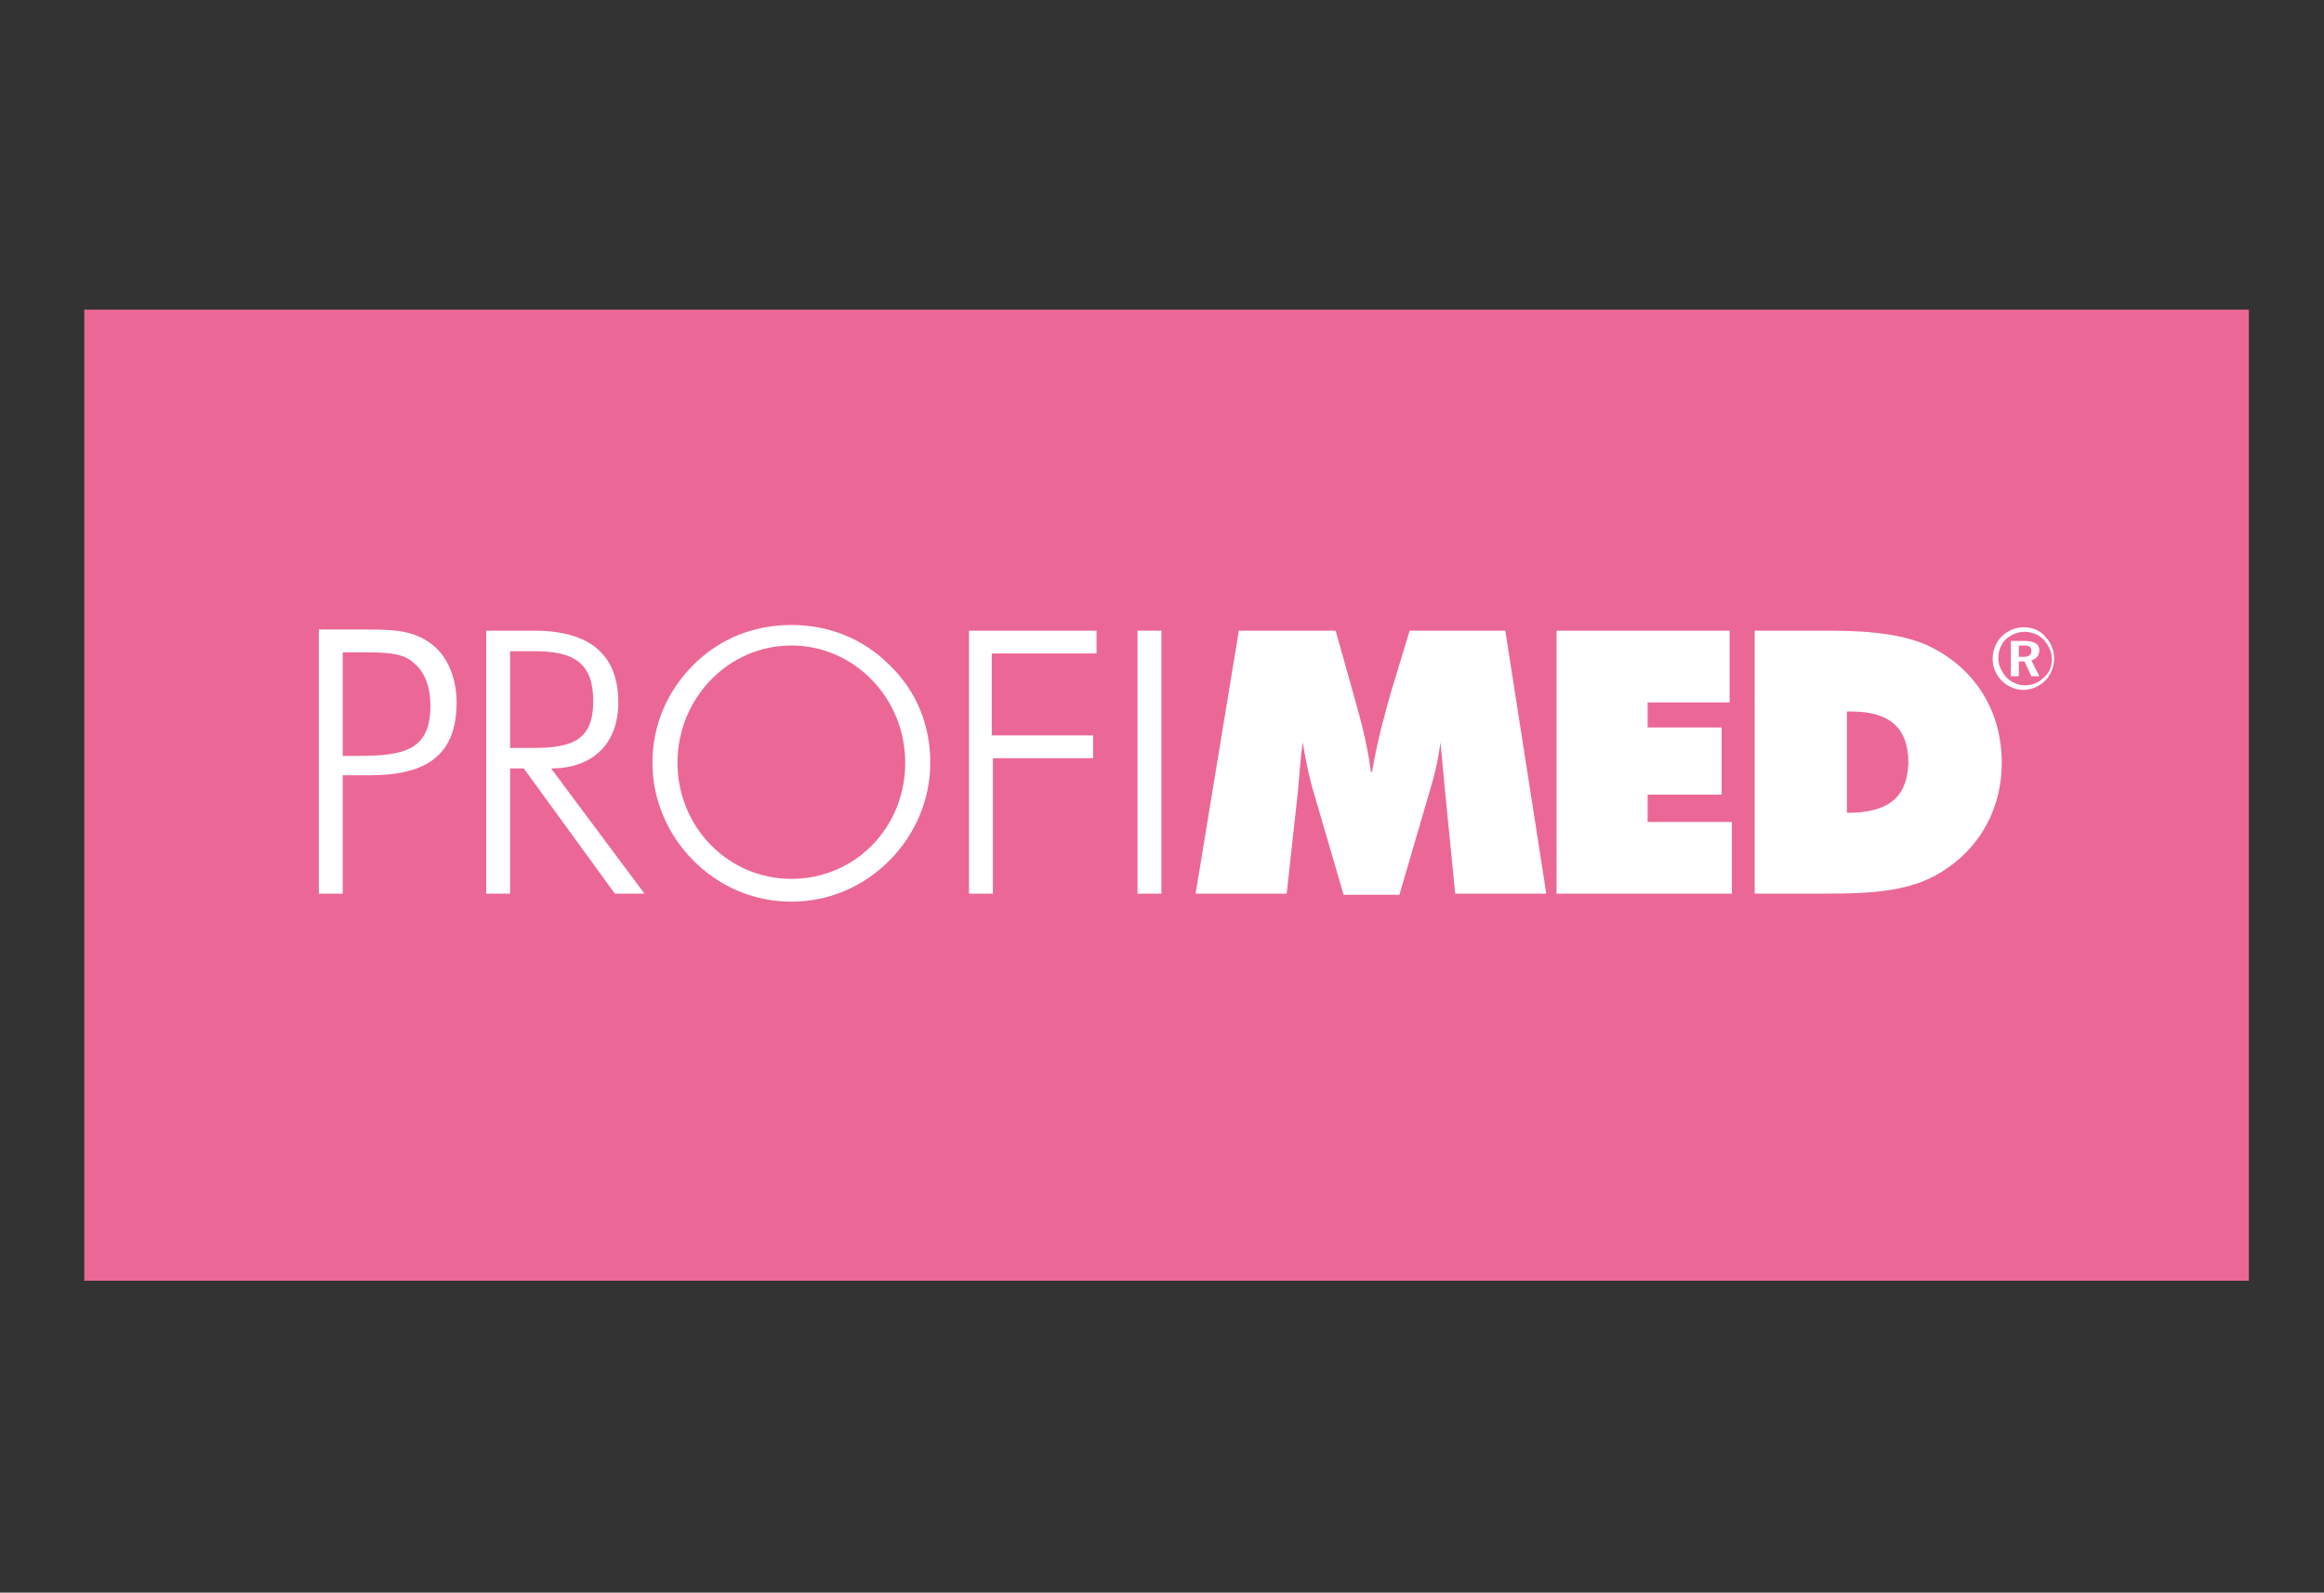
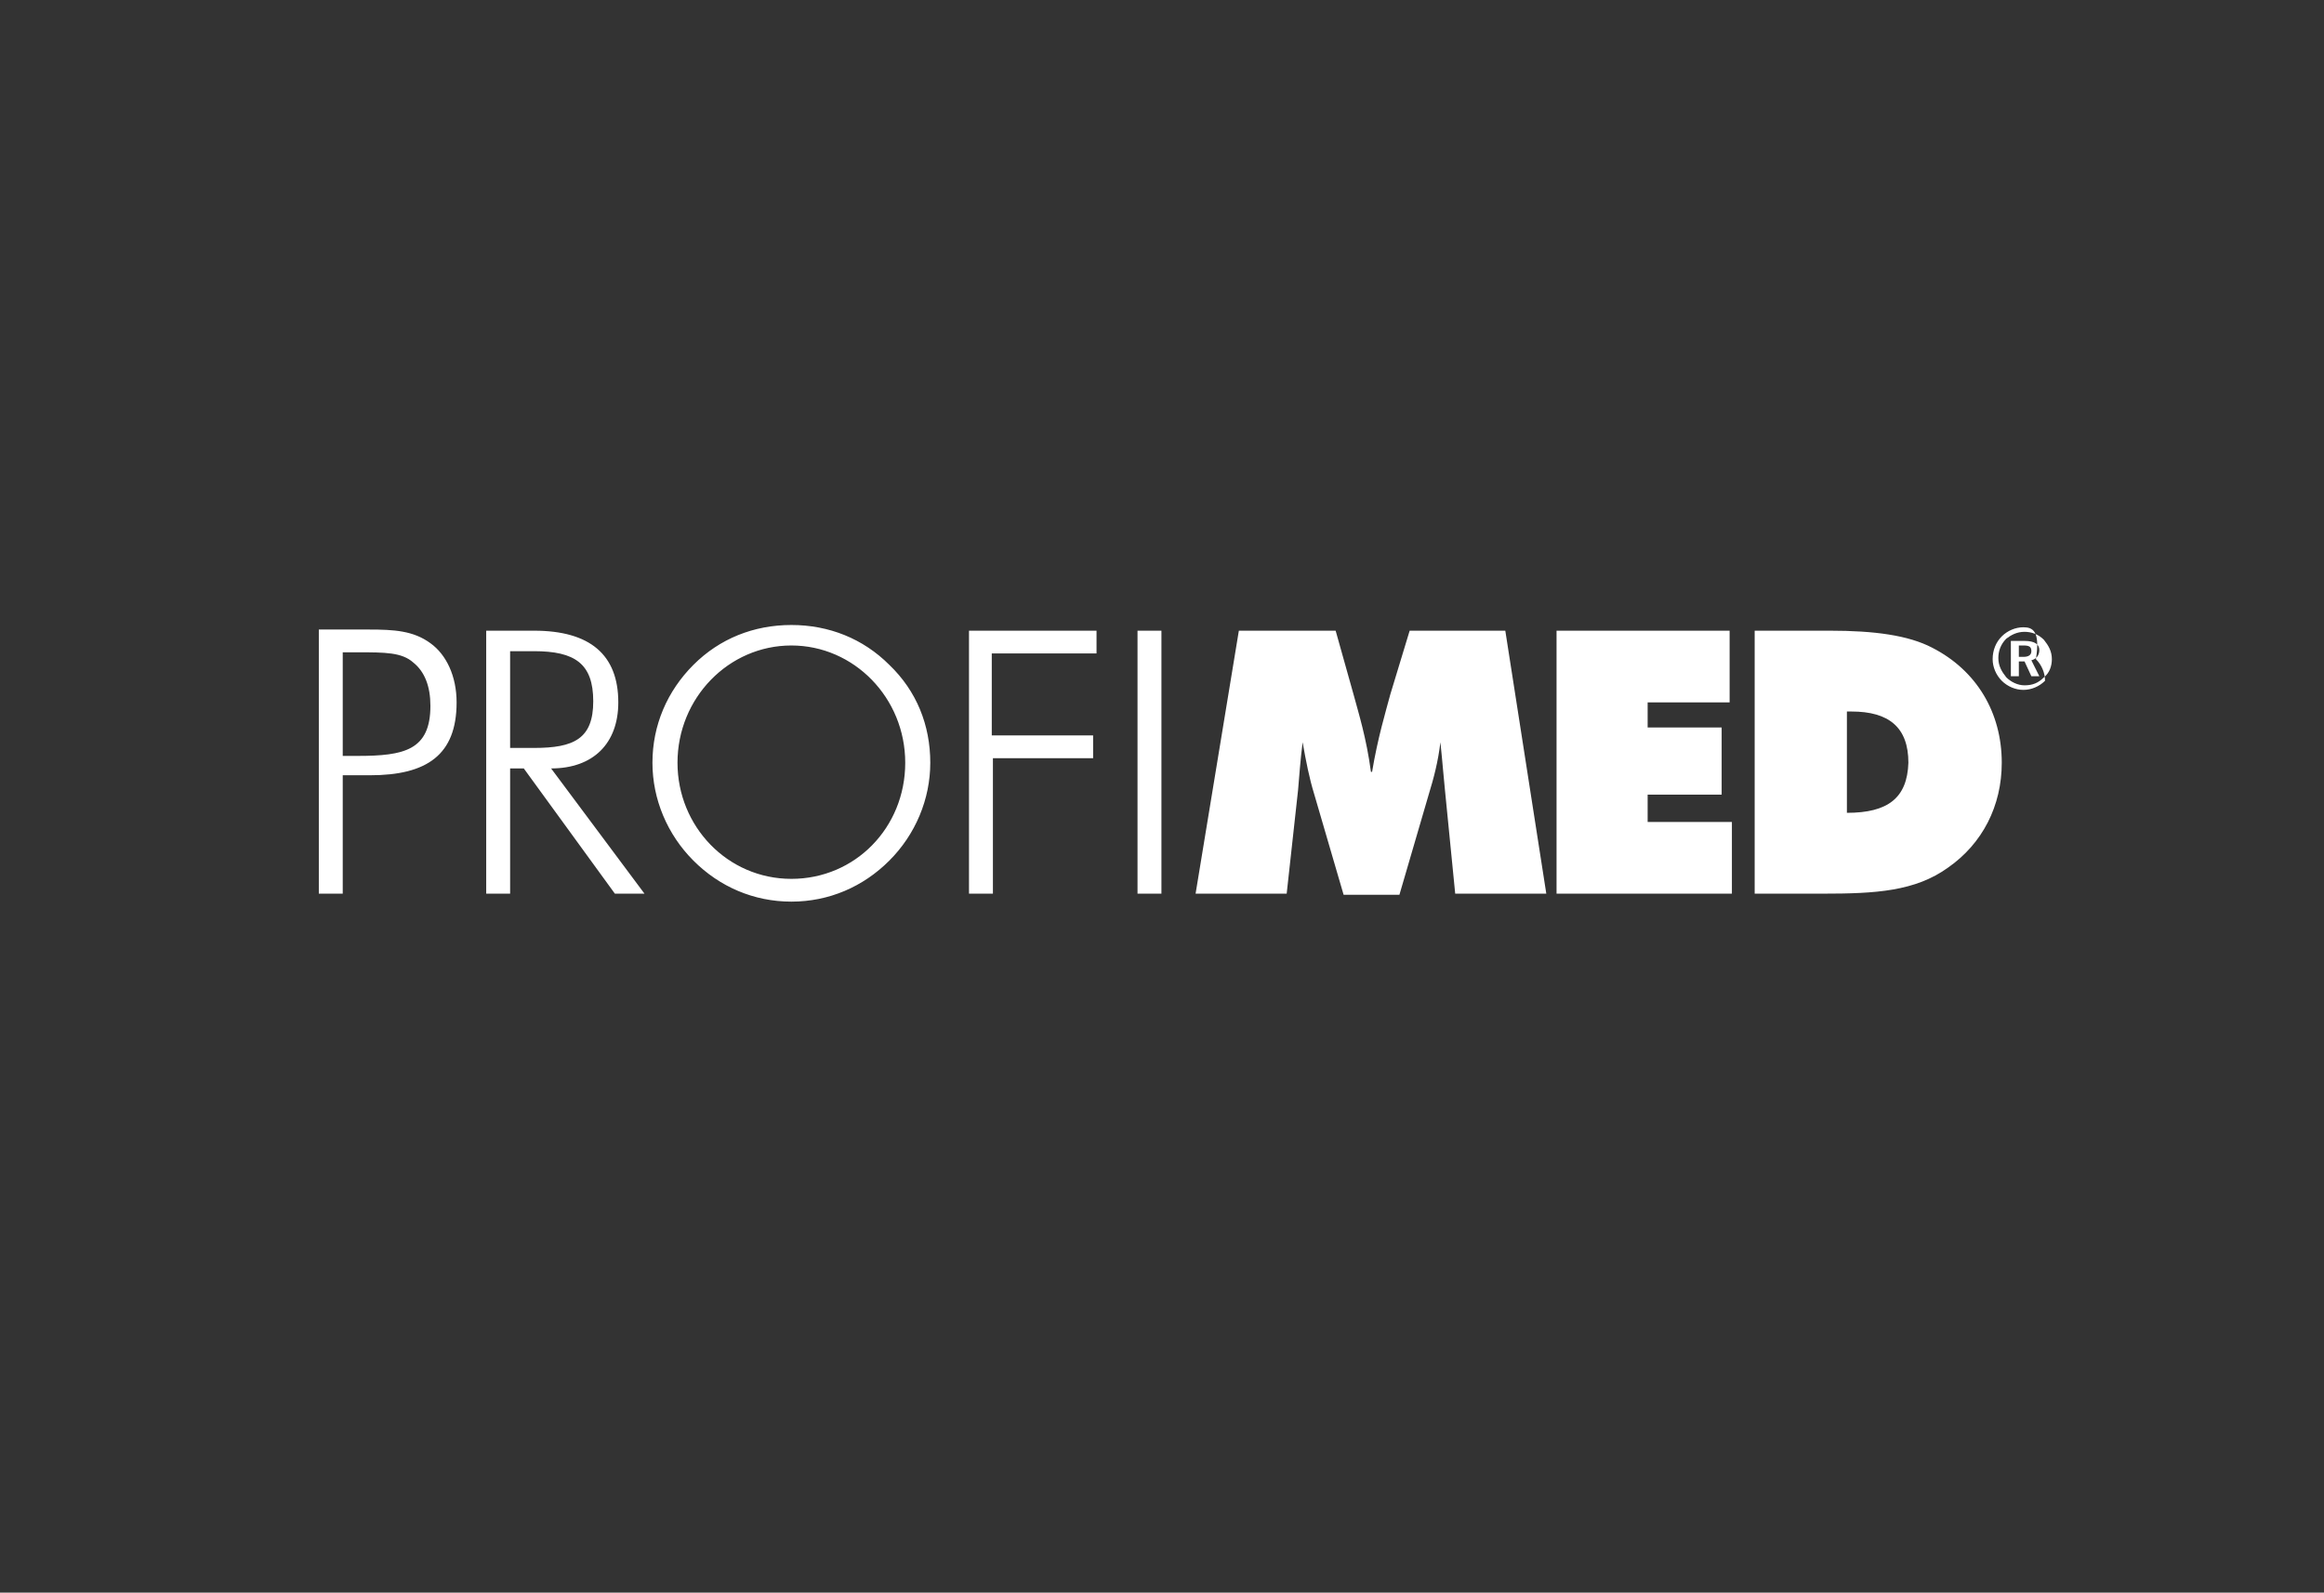
<svg xmlns="http://www.w3.org/2000/svg" version="1.0" id="Vrstva_1" x="0px" y="0px" viewBox="0 0 204.1 139.9" style="enable-background:new 0 0 204.1 139.9;" xml:space="preserve">
  <rect x="0" y="0" width="204.1" height="139.9" fill="#333333" stroke="none" />
  <style type="text/css">
	.st0{fill-rule:evenodd;clip-rule:evenodd;fill:#EB6896;}
	.st1{fill:#FFFFFF;}
</style>
-   <rect x="7.4" y="27.2" class="st0" width="190.1" height="85.3" />
  <g>
    <path class="st1" d="M30.1,66.3v-9h1.4c2.3,0,3.8,0,4.8,0.9c1,0.8,1.5,2.1,1.5,3.8c0,3.9-2.3,4.4-6.4,4.4H30.1 M28,78.5h2.1V68.1   h2.4c5,0,7.6-1.8,7.6-6.4c0-2.3-0.9-4.2-2.3-5.2c-1.5-1.1-3.2-1.2-5.4-1.2H28V78.5z M56.6,78.5l-8.2-11c3.7,0,5.9-2.2,5.9-5.8   c0-4.2-2.5-6.3-7.4-6.3h-4.2v23.1h2.1v-11h1.2l8,11H56.6z M44.8,57.2h2.1c3.6,0,5.2,1.1,5.2,4.4c0,3.3-1.7,4.1-5.2,4.1h-2.1V57.2z    M81.7,67c0-3.3-1.2-6.3-3.6-8.6c-2.3-2.3-5.3-3.5-8.6-3.5c-3.3,0-6.3,1.2-8.6,3.5c-2.3,2.3-3.6,5.3-3.6,8.6c0,3.2,1.3,6.3,3.6,8.6   c2.3,2.3,5.3,3.6,8.6,3.6c3.3,0,6.3-1.3,8.6-3.6C80.4,73.3,81.7,70.2,81.7,67 M69.5,77.2c-5.6,0-10-4.6-10-10.2   c0-5.7,4.5-10.3,10-10.3c5.5,0,10,4.6,10,10.3C79.5,72.7,75.1,77.2,69.5,77.2 M85.1,78.5h2.1V66.6H96v-2h-8.9v-7.2h9.2v-2H85.1   V78.5z M99.9,78.5h2.1V55.4h-2.1V78.5z M127.8,78.5h8l-3.6-23.1h-8.4l-1.7,5.6c-0.4,1.5-1.1,3.8-1.6,6.8h-0.1   c-0.4-3-1.1-5.2-1.5-6.7l-1.6-5.7h-8.5L105,78.5h8l1-9.1c0.1-1.2,0.2-2.6,0.4-4.2c0.3,1.7,0.6,3.2,1,4.5l2.6,8.9h4.9l2.6-8.9   c0.4-1.3,0.8-2.8,1-4.5c0.2,1.9,0.3,3.3,0.4,4.2L127.8,78.5z M136.7,78.5h15.4v-6.3h-7.4v-2.4h6.5v-5.9h-6.5v-2.2h7.2v-6.3h-15.2   V78.5z M154.1,78.5h6c4.6,0,8.1-0.2,11-2.3c3-2.1,4.7-5.4,4.7-9.2c0-4.4-2.2-8.1-6.1-10.1c-2.1-1.1-5.1-1.5-9-1.5h-6.6V78.5z    M162.2,71.4v-8.9h0.4c3.3,0,5,1.4,5,4.5C167.5,70.1,165.8,71.4,162.2,71.4" />
-     <path class="st1" d="M177.7,55.1c-0.7,0-1.4,0.3-1.9,0.8c-0.5,0.5-0.8,1.2-0.8,2c0,0.7,0.3,1.4,0.8,1.9c0.5,0.5,1.2,0.8,1.9,0.8   c0.7,0,1.4-0.3,1.9-0.8c0.5-0.5,0.8-1.2,0.8-2c0-0.7-0.3-1.4-0.8-1.9C179.2,55.4,178.5,55.1,177.7,55.1 M177.8,55.5   c0.6,0,1.2,0.2,1.7,0.7c0.4,0.5,0.7,1,0.7,1.7c0,0.6-0.2,1.2-0.7,1.6c-0.5,0.5-1,0.7-1.7,0.7c-0.6,0-1.2-0.3-1.6-0.7   c-0.4-0.5-0.7-1-0.7-1.7c0-0.6,0.2-1.2,0.7-1.7C176.6,55.8,177.1,55.5,177.8,55.5 M176.6,56.3v3.1h0.7v-1.3h0.5l0.6,1.3h0.7   l-0.7-1.4c0.4-0.1,0.7-0.4,0.7-0.9c0-0.5-0.4-0.8-1.3-0.8H176.6z M177.3,56.7h0.4c0.5,0,0.7,0.1,0.7,0.5c0,0.3-0.2,0.5-0.7,0.5   h-0.4V56.7" />
+     <path class="st1" d="M177.7,55.1c-0.7,0-1.4,0.3-1.9,0.8c-0.5,0.5-0.8,1.2-0.8,2c0,0.7,0.3,1.4,0.8,1.9c0.5,0.5,1.2,0.8,1.9,0.8   c0.7,0,1.4-0.3,1.9-0.8c0-0.7-0.3-1.4-0.8-1.9C179.2,55.4,178.5,55.1,177.7,55.1 M177.8,55.5   c0.6,0,1.2,0.2,1.7,0.7c0.4,0.5,0.7,1,0.7,1.7c0,0.6-0.2,1.2-0.7,1.6c-0.5,0.5-1,0.7-1.7,0.7c-0.6,0-1.2-0.3-1.6-0.7   c-0.4-0.5-0.7-1-0.7-1.7c0-0.6,0.2-1.2,0.7-1.7C176.6,55.8,177.1,55.5,177.8,55.5 M176.6,56.3v3.1h0.7v-1.3h0.5l0.6,1.3h0.7   l-0.7-1.4c0.4-0.1,0.7-0.4,0.7-0.9c0-0.5-0.4-0.8-1.3-0.8H176.6z M177.3,56.7h0.4c0.5,0,0.7,0.1,0.7,0.5c0,0.3-0.2,0.5-0.7,0.5   h-0.4V56.7" />
  </g>
</svg>